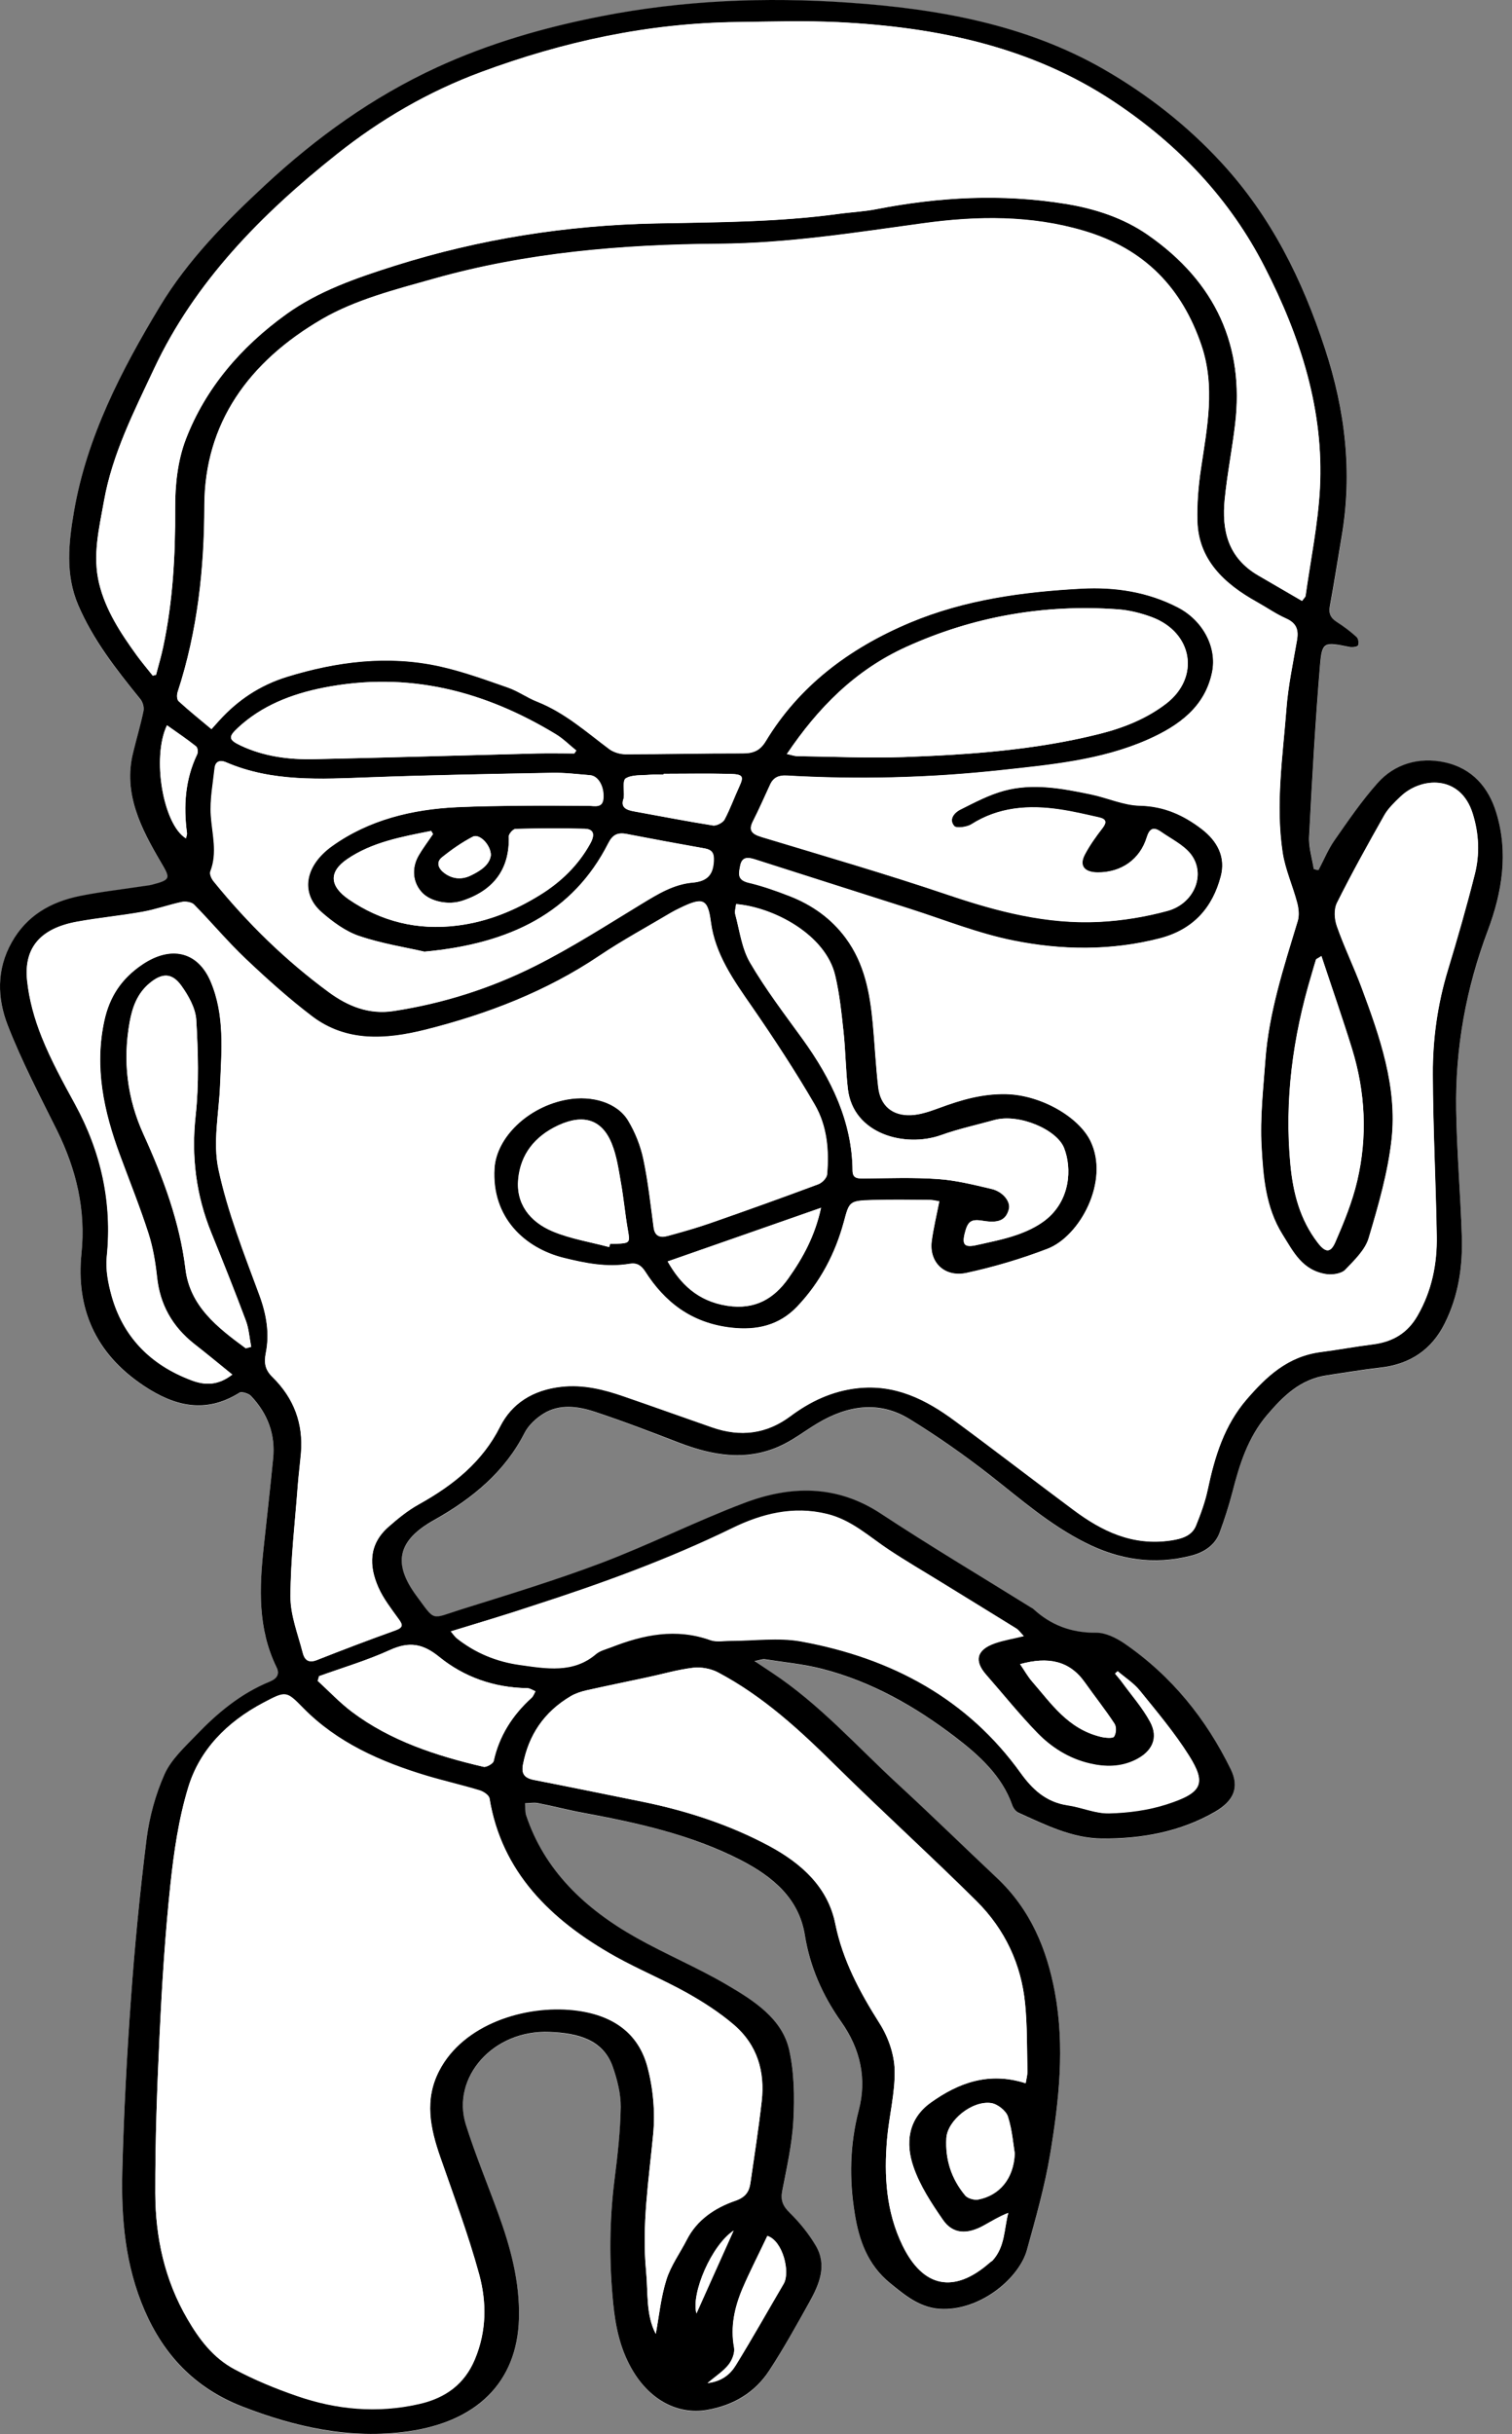
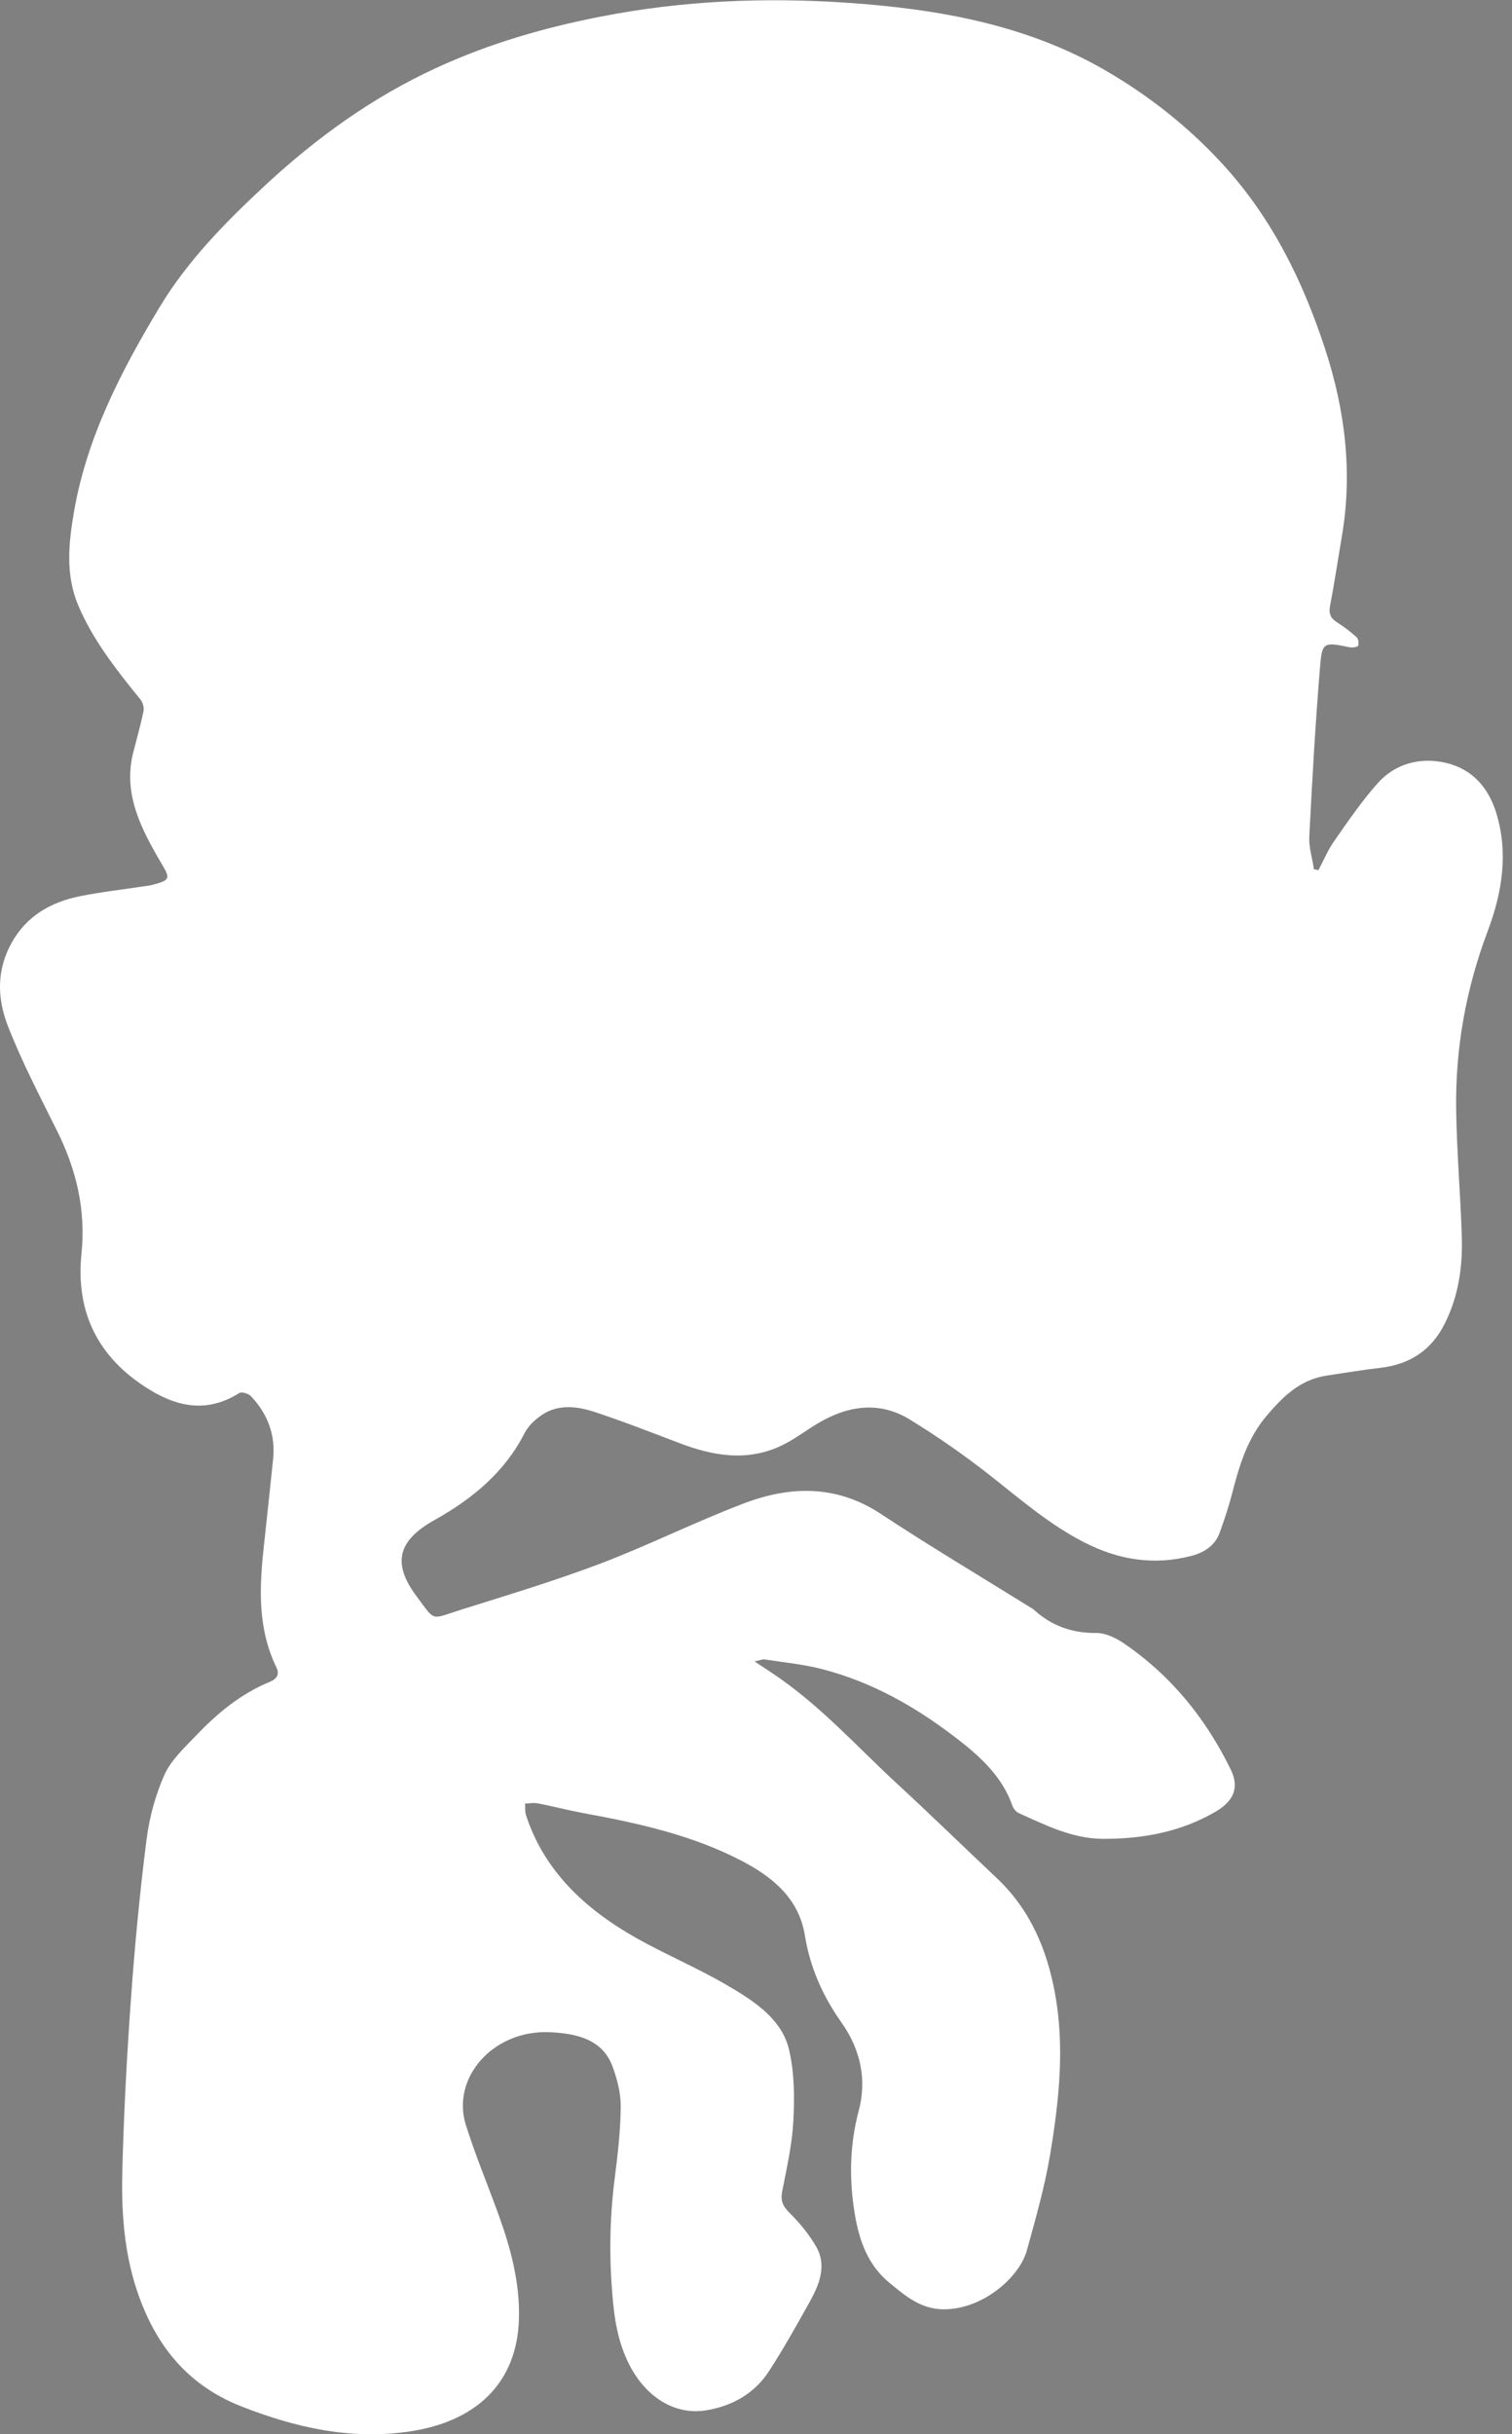
<svg xmlns="http://www.w3.org/2000/svg" width="64" height="103" viewBox="0 0 64 103" fill="none">
  <rect x="0" y="0" width="64" height="103" fill="#808080" stroke="none" />
  <path d="M55.809 36.816C55.746 36.807 55.679 36.793 55.617 36.783C55.549 36.323 55.398 35.857 55.419 35.401C55.544 32.979 55.679 30.562 55.881 28.145C55.964 27.162 56.052 27.166 57.142 27.39C57.256 27.413 57.474 27.371 57.49 27.323C57.521 27.214 57.5 27.034 57.422 26.962C57.168 26.73 56.888 26.521 56.592 26.331C56.317 26.155 56.239 25.96 56.296 25.651C56.483 24.678 56.629 23.695 56.794 22.717C57.262 20.005 56.94 17.36 56.084 14.748C55.139 11.875 53.826 9.182 51.683 6.869C50.245 5.321 48.584 4.01 46.716 2.937C43.421 1.047 39.71 0.382 35.911 0.121C32.403 -0.121 28.905 0.021 25.443 0.7C23.025 1.17 20.69 1.849 18.484 2.866C15.754 4.119 13.393 5.834 11.249 7.819C9.552 9.391 7.944 11.029 6.771 12.972C5.12 15.707 3.673 18.518 3.133 21.648C2.904 22.983 2.764 24.312 3.309 25.609C3.927 27.076 4.923 28.339 5.94 29.593C6.044 29.721 6.106 29.935 6.075 30.092C5.951 30.69 5.78 31.284 5.629 31.882C5.209 33.592 5.972 35.069 6.812 36.498C7.207 37.168 7.248 37.234 6.423 37.448C6.309 37.477 6.184 37.486 6.07 37.505C5.172 37.643 4.264 37.742 3.377 37.923C2.116 38.179 1.124 38.773 0.502 39.875C-0.158 41.048 -0.116 42.254 0.33 43.403C0.922 44.923 1.69 46.391 2.422 47.863C3.242 49.515 3.636 51.211 3.449 53.044C3.216 55.328 3.989 57.261 6.096 58.652C7.388 59.507 8.701 59.844 10.139 58.937C10.227 58.88 10.528 58.971 10.622 59.075C11.338 59.835 11.665 60.728 11.561 61.735C11.431 62.988 11.296 64.242 11.161 65.491C10.975 67.21 10.907 68.92 11.701 70.553C11.836 70.834 11.732 71.033 11.426 71.161C10.175 71.674 9.189 72.505 8.302 73.431C7.809 73.949 7.243 74.471 6.963 75.089C6.579 75.953 6.324 76.893 6.205 77.82C5.92 80.052 5.707 82.298 5.546 84.539C5.37 86.971 5.24 89.412 5.178 91.848C5.126 93.866 5.292 95.861 6.127 97.784C6.937 99.651 8.224 101.047 10.253 101.835C12.5 102.714 14.82 103.241 17.28 102.89C20.129 102.486 21.894 100.852 21.966 98.107C22.008 96.573 21.613 95.111 21.089 93.672C20.633 92.418 20.119 91.183 19.719 89.915C19.091 87.906 20.882 85.883 23.269 85.988C24.437 86.04 25.516 86.301 25.936 87.46C26.134 88.006 26.284 88.595 26.274 89.165C26.263 90.181 26.144 91.202 26.014 92.214C25.791 93.971 25.781 95.728 25.957 97.49C26.051 98.445 26.248 99.356 26.72 100.211C27.457 101.531 28.666 102.201 29.917 101.983C31.064 101.788 31.967 101.232 32.553 100.325C33.166 99.38 33.716 98.397 34.261 97.419C34.681 96.664 35.019 95.856 34.531 95.035C34.235 94.531 33.851 94.056 33.425 93.638C33.129 93.349 33.031 93.107 33.109 92.722C33.301 91.734 33.529 90.742 33.581 89.74C33.633 88.742 33.628 87.716 33.404 86.748C33.103 85.423 31.91 84.663 30.747 83.984C29.517 83.267 28.184 82.706 26.943 82.008C24.743 80.773 23.03 79.144 22.267 76.813C22.215 76.656 22.236 76.48 22.226 76.314C22.407 76.309 22.594 76.271 22.765 76.305C23.404 76.428 24.032 76.594 24.67 76.713C26.985 77.136 29.273 77.639 31.355 78.717C32.735 79.429 33.82 80.351 34.069 81.894C34.282 83.219 34.811 84.44 35.61 85.565C36.425 86.719 36.7 87.987 36.347 89.317C35.963 90.765 35.937 92.219 36.181 93.677C36.363 94.773 36.715 95.832 37.67 96.611C38.324 97.148 38.983 97.708 39.938 97.713C41.584 97.723 43.151 96.369 43.467 95.215C43.836 93.876 44.22 92.537 44.448 91.174C44.827 88.904 45.076 86.61 44.651 84.316C44.313 82.507 43.628 80.826 42.191 79.467C40.789 78.147 39.414 76.803 37.997 75.497C36.254 73.892 34.691 72.121 32.667 70.781C32.455 70.639 32.237 70.496 31.936 70.297C32.159 70.254 32.268 70.202 32.372 70.216C33.181 70.34 34.012 70.421 34.8 70.625C36.918 71.171 38.755 72.225 40.426 73.503C41.459 74.291 42.414 75.155 42.845 76.385C42.886 76.509 42.995 76.656 43.114 76.713C44.241 77.221 45.377 77.791 46.649 77.805C48.33 77.82 49.96 77.52 51.423 76.675C52.212 76.219 52.477 75.654 52.093 74.87C51.06 72.757 49.607 70.924 47.567 69.532C47.235 69.305 46.789 69.091 46.4 69.096C45.336 69.105 44.474 68.768 43.742 68.094C43.706 68.06 43.654 68.041 43.613 68.013C41.495 66.697 39.352 65.42 37.276 64.052C35.418 62.832 33.472 62.86 31.505 63.606C29.445 64.385 27.483 65.372 25.423 66.156C23.492 66.887 21.494 67.49 19.512 68.112C18.214 68.521 18.448 68.64 17.633 67.543C16.6 66.161 16.818 65.197 18.391 64.318C20.025 63.406 21.375 62.267 22.2 60.647C22.361 60.329 22.677 60.03 22.999 59.83C23.684 59.403 24.468 59.512 25.184 59.749C26.393 60.148 27.582 60.614 28.77 61.065C30.151 61.592 31.552 61.839 32.958 61.222C33.539 60.97 34.043 60.571 34.588 60.243C35.854 59.483 37.188 59.26 38.501 60.058C39.694 60.789 40.846 61.592 41.936 62.452C43.213 63.454 44.427 64.517 45.917 65.273C47.354 66.004 48.839 66.246 50.432 65.833C50.992 65.686 51.428 65.387 51.62 64.869C51.828 64.304 52.015 63.729 52.165 63.15C52.461 61.991 52.809 60.851 53.618 59.901C54.288 59.118 55.009 58.372 56.177 58.201C56.924 58.092 57.666 57.964 58.414 57.878C59.711 57.731 60.599 57.099 61.138 56.036C61.74 54.853 61.917 53.59 61.875 52.303C61.818 50.527 61.663 48.751 61.637 46.975C61.595 44.372 62.047 41.846 62.981 39.371C63.583 37.771 63.853 36.09 63.334 34.399C63.012 33.35 62.332 32.523 61.149 32.267C60.064 32.029 59.026 32.338 58.31 33.145C57.63 33.91 57.059 34.751 56.478 35.582C56.208 35.962 56.026 36.403 55.809 36.816Z" fill="white" />
-   <path d="M55.809 36.815C56.032 36.397 56.208 35.96 56.478 35.571C57.059 34.74 57.63 33.899 58.31 33.135C59.026 32.327 60.064 32.019 61.149 32.256C62.332 32.513 63.012 33.334 63.334 34.389C63.853 36.079 63.583 37.755 62.981 39.361C62.047 41.835 61.595 44.361 61.637 46.964C61.663 48.74 61.818 50.516 61.875 52.292C61.917 53.579 61.74 54.838 61.138 56.025C60.599 57.089 59.711 57.725 58.414 57.868C57.666 57.953 56.919 58.081 56.177 58.191C55.009 58.361 54.288 59.107 53.618 59.891C52.809 60.845 52.461 61.985 52.165 63.139C52.015 63.718 51.828 64.293 51.62 64.858C51.428 65.371 50.992 65.675 50.432 65.822C48.839 66.235 47.354 65.993 45.917 65.262C44.427 64.507 43.213 63.443 41.936 62.441C40.846 61.586 39.694 60.779 38.501 60.047C37.193 59.245 35.854 59.473 34.588 60.233C34.043 60.56 33.539 60.959 32.958 61.211C31.552 61.828 30.151 61.581 28.77 61.054C27.582 60.598 26.393 60.138 25.184 59.739C24.468 59.501 23.684 59.392 22.999 59.819C22.677 60.019 22.361 60.318 22.2 60.636C21.375 62.256 20.025 63.391 18.391 64.307C16.823 65.181 16.605 66.145 17.633 67.532C18.448 68.629 18.214 68.51 19.512 68.102C21.494 67.48 23.487 66.876 25.423 66.145C27.483 65.366 29.445 64.374 31.505 63.595C33.472 62.849 35.418 62.821 37.276 64.041C39.352 65.409 41.5 66.687 43.613 68.002C43.654 68.031 43.706 68.049 43.742 68.083C44.474 68.757 45.336 69.094 46.4 69.085C46.789 69.08 47.235 69.299 47.567 69.522C49.607 70.918 51.06 72.751 52.093 74.86C52.477 75.643 52.212 76.208 51.423 76.664C49.96 77.51 48.325 77.809 46.649 77.794C45.377 77.785 44.241 77.21 43.114 76.702C42.995 76.65 42.886 76.503 42.845 76.375C42.414 75.149 41.459 74.28 40.426 73.492C38.75 72.214 36.918 71.16 34.8 70.614C34.012 70.41 33.181 70.334 32.372 70.206C32.273 70.191 32.159 70.244 31.936 70.286C32.237 70.486 32.455 70.628 32.667 70.771C34.691 72.11 36.254 73.881 37.997 75.487C39.414 76.793 40.789 78.136 42.191 79.457C43.628 80.81 44.313 82.491 44.651 84.305C45.076 86.599 44.827 88.893 44.448 91.163C44.22 92.526 43.836 93.865 43.467 95.204C43.151 96.358 41.584 97.712 39.938 97.702C38.983 97.698 38.33 97.137 37.67 96.601C36.715 95.822 36.357 94.763 36.181 93.666C35.942 92.213 35.968 90.759 36.347 89.306C36.7 87.976 36.425 86.708 35.61 85.554C34.811 84.429 34.282 83.208 34.069 81.883C33.82 80.34 32.735 79.419 31.355 78.706C29.273 77.633 26.985 77.13 24.67 76.702C24.032 76.584 23.404 76.417 22.765 76.294C22.594 76.261 22.407 76.299 22.226 76.303C22.241 76.469 22.221 76.645 22.267 76.802C23.035 79.129 24.743 80.763 26.943 81.997C28.184 82.695 29.523 83.256 30.747 83.973C31.91 84.652 33.103 85.412 33.404 86.737C33.622 87.706 33.633 88.736 33.581 89.729C33.529 90.726 33.301 91.719 33.109 92.711C33.036 93.096 33.129 93.338 33.425 93.628C33.851 94.046 34.235 94.521 34.531 95.024C35.019 95.85 34.681 96.653 34.261 97.408C33.716 98.386 33.171 99.369 32.553 100.314C31.962 101.221 31.059 101.777 29.917 101.972C28.661 102.185 27.457 101.521 26.72 100.2C26.243 99.346 26.051 98.429 25.957 97.479C25.781 95.717 25.791 93.965 26.014 92.203C26.144 91.192 26.258 90.171 26.274 89.154C26.279 88.584 26.128 87.995 25.936 87.449C25.521 86.286 24.442 86.025 23.269 85.977C20.882 85.873 19.091 87.896 19.719 89.904C20.119 91.172 20.633 92.407 21.089 93.661C21.613 95.1 22.008 96.563 21.966 98.097C21.894 100.846 20.129 102.475 17.28 102.879C14.82 103.226 12.495 102.698 10.253 101.825C8.229 101.036 6.937 99.635 6.127 97.774C5.292 95.85 5.126 93.856 5.178 91.837C5.24 89.401 5.37 86.96 5.546 84.529C5.707 82.282 5.925 80.041 6.205 77.809C6.324 76.883 6.579 75.942 6.963 75.078C7.238 74.461 7.804 73.938 8.302 73.421C9.189 72.495 10.175 71.663 11.426 71.151C11.737 71.022 11.841 70.823 11.701 70.543C10.907 68.909 10.975 67.199 11.161 65.48C11.296 64.227 11.436 62.973 11.561 61.724C11.665 60.717 11.343 59.824 10.622 59.064C10.523 58.96 10.227 58.87 10.139 58.927C8.696 59.834 7.383 59.496 6.096 58.642C3.994 57.25 3.216 55.317 3.449 53.033C3.636 51.2 3.237 49.505 2.422 47.852C1.69 46.38 0.922 44.912 0.33 43.393C-0.116 42.243 -0.158 41.032 0.502 39.864C1.124 38.762 2.116 38.169 3.377 37.912C4.264 37.732 5.172 37.632 6.07 37.494C6.19 37.475 6.309 37.466 6.423 37.437C7.248 37.224 7.207 37.162 6.812 36.487C5.972 35.058 5.209 33.581 5.629 31.872C5.774 31.273 5.951 30.684 6.075 30.081C6.106 29.924 6.044 29.711 5.94 29.582C4.923 28.329 3.932 27.066 3.309 25.598C2.759 24.302 2.904 22.967 3.133 21.637C3.673 18.508 5.12 15.696 6.771 12.961C7.944 11.018 9.552 9.38 11.249 7.808C13.393 5.823 15.754 4.113 18.484 2.855C20.69 1.839 23.03 1.16 25.443 0.689C28.9 0.01 32.398 -0.132 35.906 0.11C39.705 0.371 43.415 1.036 46.711 2.926C48.579 3.999 50.245 5.31 51.678 6.858C53.821 9.171 55.134 11.864 56.078 14.737C56.94 17.354 57.256 19.999 56.789 22.706C56.623 23.684 56.473 24.667 56.291 25.641C56.234 25.949 56.312 26.144 56.587 26.32C56.883 26.51 57.163 26.719 57.417 26.951C57.5 27.027 57.521 27.203 57.485 27.312C57.469 27.365 57.246 27.403 57.137 27.379C56.047 27.156 55.959 27.151 55.876 28.134C55.674 30.551 55.539 32.968 55.414 35.391C55.388 35.846 55.539 36.312 55.611 36.773C55.679 36.796 55.741 36.806 55.809 36.815ZM9.833 58.162C9.251 57.687 8.743 57.269 8.224 56.861C7.279 56.115 6.771 55.175 6.651 54.04C6.584 53.418 6.48 52.786 6.288 52.188C5.93 51.077 5.489 49.984 5.084 48.883C4.394 47.026 3.989 45.154 4.42 43.179C4.638 42.182 5.136 41.407 6.029 40.804C7.233 39.992 8.374 40.244 8.919 41.522C9.521 42.937 9.381 44.428 9.319 45.91C9.267 47.102 9.002 48.336 9.251 49.476C9.641 51.285 10.336 53.043 10.985 54.8C11.286 55.617 11.416 56.424 11.255 57.245C11.166 57.673 11.229 57.958 11.54 58.262C12.454 59.164 12.843 60.242 12.744 61.467C12.708 61.923 12.646 62.374 12.609 62.83C12.49 64.397 12.303 65.969 12.298 67.537C12.293 68.335 12.614 69.132 12.817 69.925C12.879 70.172 13.019 70.391 13.408 70.239C14.514 69.802 15.619 69.384 16.74 68.98C17.088 68.857 17.052 68.743 16.875 68.501C16.564 68.069 16.227 67.636 16.019 67.166C15.614 66.25 15.598 65.338 16.455 64.592C16.849 64.246 17.27 63.904 17.732 63.647C19.2 62.83 20.425 61.838 21.167 60.366C21.665 59.373 22.558 58.798 23.777 58.67C24.696 58.571 25.552 58.779 26.393 59.074C27.644 59.506 28.895 59.957 30.145 60.389C31.349 60.812 32.45 60.674 33.472 59.91C34.292 59.297 35.226 58.851 36.295 58.732C37.904 58.551 39.207 59.216 40.395 60.095C42.092 61.344 43.758 62.631 45.45 63.889C46.643 64.777 47.936 65.414 49.56 65.176C50.027 65.11 50.453 64.982 50.629 64.545C50.831 64.046 51.018 63.533 51.127 63.011C51.418 61.638 51.818 60.309 52.783 59.193C53.603 58.248 54.501 57.383 55.917 57.203C56.649 57.108 57.376 56.97 58.108 56.88C58.974 56.771 59.587 56.391 60.002 55.669C60.614 54.605 60.837 53.47 60.817 52.292C60.78 50.013 60.656 47.728 60.651 45.449C60.645 43.967 60.848 42.5 61.284 41.061C61.694 39.712 62.083 38.359 62.425 37C62.643 36.15 62.607 35.281 62.342 34.431C61.823 32.755 60.147 32.869 59.275 33.709C59.026 33.947 58.767 34.194 58.601 34.483C57.905 35.709 57.22 36.939 56.597 38.192C56.457 38.468 56.488 38.881 56.592 39.185C56.904 40.068 57.319 40.918 57.641 41.792C58.414 43.867 59.151 45.981 58.907 48.199C58.751 49.609 58.346 51.01 57.936 52.383C57.786 52.881 57.329 53.318 56.94 53.727C56.789 53.883 56.416 53.945 56.167 53.912C55.123 53.764 54.745 52.957 54.293 52.24C53.566 51.081 53.473 49.77 53.401 48.493C53.333 47.291 53.473 46.076 53.561 44.87C53.707 42.846 54.34 40.914 54.931 38.971C55.004 38.734 54.973 38.449 54.911 38.202C54.724 37.485 54.402 36.787 54.293 36.065C53.987 34.037 54.298 32.009 54.454 29.991C54.527 29.022 54.734 28.058 54.9 27.094C54.973 26.676 54.906 26.377 54.444 26.168C54.013 25.978 53.624 25.703 53.214 25.474C51.792 24.686 50.728 23.66 50.686 22.041C50.666 21.305 50.728 20.559 50.837 19.828C51.096 18.08 51.454 16.361 50.852 14.595C50.043 12.22 48.486 10.529 45.875 9.76C43.649 9.1 41.36 9.128 39.082 9.442C36.207 9.836 33.347 10.292 30.425 10.311C26.336 10.339 22.278 10.681 18.349 11.793C16.73 12.248 15.033 12.681 13.626 13.502C10.533 15.302 8.66 17.9 8.655 21.395C8.649 24.069 8.364 26.704 7.523 29.274C7.482 29.392 7.482 29.592 7.565 29.663C8.006 30.067 8.478 30.442 8.956 30.846C9.117 30.665 9.205 30.57 9.288 30.475C10.061 29.62 11.006 28.984 12.163 28.628C14.27 27.982 16.419 27.707 18.608 28.186C19.6 28.405 20.555 28.756 21.51 29.089C21.94 29.236 22.314 29.511 22.74 29.682C23.923 30.152 24.826 30.969 25.802 31.696C25.978 31.829 26.253 31.91 26.486 31.91C28.137 31.91 29.787 31.867 31.438 31.872C31.91 31.872 32.18 31.743 32.418 31.354C33.814 29.041 35.911 27.431 38.522 26.339C40.831 25.37 43.291 25.033 45.787 24.9C47.204 24.824 48.59 25.038 49.866 25.698C50.915 26.244 51.527 27.379 51.309 28.438C51.008 29.896 49.918 30.703 48.569 31.297C46.597 32.166 44.443 32.356 42.315 32.589C39.321 32.911 36.311 32.987 33.301 32.812C32.958 32.793 32.74 32.897 32.605 33.182C32.361 33.705 32.133 34.232 31.873 34.745C31.671 35.144 31.842 35.291 32.252 35.414C34.878 36.212 37.515 36.977 40.11 37.85C42.196 38.558 44.303 39.109 46.54 39C47.505 38.952 48.486 38.791 49.415 38.539C50.556 38.23 51.06 36.981 50.406 36.136C50.1 35.747 49.581 35.495 49.145 35.191C48.818 34.963 48.657 35.058 48.543 35.424C48.252 36.364 47.463 36.91 46.477 36.91C45.901 36.91 45.673 36.63 45.922 36.155C46.13 35.761 46.394 35.391 46.675 35.03C46.861 34.787 46.825 34.654 46.529 34.583C45.979 34.46 45.429 34.327 44.869 34.246C43.54 34.047 42.269 34.142 41.111 34.878C40.93 34.992 40.488 35.049 40.4 34.954C40.156 34.683 40.374 34.393 40.654 34.251C41.251 33.952 41.853 33.629 42.502 33.453C43.727 33.12 44.962 33.358 46.171 33.605C46.867 33.747 47.552 34.066 48.247 34.084C49.29 34.108 50.11 34.493 50.858 35.063C51.527 35.576 51.895 36.255 51.678 37.076C51.335 38.373 50.541 39.327 49.083 39.703C47.033 40.23 44.941 40.206 42.902 39.793C41.402 39.494 39.969 38.914 38.511 38.449C36.337 37.76 34.167 37.062 31.993 36.369C31.702 36.279 31.417 36.207 31.334 36.625C31.271 36.953 31.194 37.228 31.697 37.347C32.278 37.485 32.839 37.684 33.394 37.898C34.38 38.278 35.195 38.862 35.802 39.684C36.612 40.781 36.83 42.034 36.949 43.312C37.032 44.205 37.074 45.102 37.177 45.995C37.271 46.769 37.774 47.211 38.573 47.178C38.989 47.159 39.409 47.002 39.803 46.859C40.701 46.527 41.604 46.266 42.596 46.289C44.069 46.328 45.668 47.249 46.161 48.27C46.981 49.956 45.725 52.306 44.334 52.838C43.234 53.261 42.082 53.603 40.919 53.855C39.98 54.059 39.326 53.408 39.44 52.516C39.513 51.96 39.648 51.414 39.762 50.825C39.611 50.806 39.482 50.768 39.352 50.768C38.542 50.763 37.738 50.749 36.928 50.773C35.942 50.801 35.953 50.834 35.719 51.703C35.356 53.033 34.728 54.249 33.737 55.289C32.989 56.068 32.05 56.3 30.945 56.172C29.258 55.977 28.132 55.085 27.312 53.798C27.146 53.541 26.959 53.418 26.653 53.47C25.692 53.632 24.774 53.446 23.855 53.218C22.221 52.81 20.804 51.523 20.933 49.429C21.017 48.118 22.366 46.812 24.016 46.517C25.075 46.328 26.139 46.65 26.59 47.406C26.891 47.904 27.114 48.469 27.234 49.03C27.436 49.984 27.54 50.958 27.67 51.927C27.716 52.292 27.945 52.378 28.277 52.288C28.869 52.121 29.46 51.96 30.036 51.76C31.578 51.224 33.109 50.673 34.64 50.103C34.806 50.041 34.998 49.837 35.013 49.685C35.102 48.669 35.013 47.638 34.489 46.736C33.669 45.325 32.766 43.948 31.832 42.595C31.053 41.474 30.275 40.377 30.093 39.014C29.964 38.017 29.756 37.941 28.775 38.42C28.656 38.477 28.531 38.539 28.417 38.606C27.395 39.214 26.341 39.783 25.36 40.444C23.139 41.935 20.659 42.899 18.017 43.564C16.325 43.986 14.659 44.096 13.211 42.998C12.225 42.248 11.301 41.417 10.409 40.572C9.636 39.84 8.956 39.023 8.214 38.268C8.115 38.169 7.861 38.126 7.7 38.159C7.139 38.278 6.594 38.477 6.029 38.577C5.105 38.743 4.16 38.829 3.237 39C1.732 39.28 1.01 40.083 1.15 41.469C1.233 42.286 1.462 43.108 1.773 43.882C2.162 44.851 2.671 45.786 3.179 46.712C4.295 48.749 4.757 50.882 4.524 53.161C4.467 53.712 4.581 54.296 4.731 54.838C5.209 56.528 6.34 57.735 8.11 58.4C8.665 58.623 9.231 58.632 9.833 58.162ZM27.758 98.752C27.898 98.006 27.971 97.209 28.209 96.449C28.396 95.855 28.791 95.314 29.081 94.744C29.502 93.927 30.244 93.414 31.126 93.11C31.567 92.958 31.713 92.716 31.765 92.36C31.931 91.206 32.112 90.056 32.242 88.898C32.382 87.663 32.071 86.528 31.053 85.659C30.457 85.151 29.772 84.709 29.071 84.315C28.09 83.769 27.037 83.332 26.056 82.786C23.274 81.233 21.224 79.177 20.721 76.09C20.7 75.957 20.477 75.805 20.311 75.752C19.579 75.529 18.826 75.358 18.09 75.14C16.107 74.546 14.27 73.725 12.843 72.276C12.116 71.535 12.111 71.535 11.146 72.043C9.589 72.865 8.447 74.047 7.97 75.615C7.56 76.954 7.362 78.36 7.212 79.746C6.989 81.826 6.859 83.921 6.76 86.01C6.651 88.271 6.568 90.536 6.574 92.801C6.579 94.653 6.963 96.458 7.938 98.12C8.431 98.966 9.023 99.754 9.926 100.238C10.762 100.685 11.659 101.055 12.568 101.369C14.244 101.948 15.967 102.11 17.732 101.711C18.878 101.449 19.672 100.851 20.103 99.816C20.596 98.629 20.601 97.413 20.285 96.235C19.828 94.563 19.211 92.925 18.64 91.277C18.214 90.052 17.955 88.841 18.593 87.606C19.615 85.635 22.21 84.823 24.281 85.046C25.936 85.227 27.021 86.01 27.405 87.445C27.649 88.361 27.737 89.354 27.649 90.294C27.462 92.222 27.161 94.141 27.348 96.083C27.436 97.009 27.332 97.954 27.758 98.752ZM55.113 25.427C55.212 25.294 55.258 25.256 55.264 25.218C55.476 23.703 55.788 22.198 55.871 20.678C56.047 17.363 55.056 14.272 53.53 11.294C52.072 8.449 49.918 6.146 47.157 4.308C43.675 1.991 39.679 1.145 35.475 0.941C34.053 0.87 32.621 0.917 31.199 0.936C27.436 0.984 23.845 1.767 20.373 3.05C18.126 3.881 16.091 5.073 14.27 6.521C11.052 9.076 8.245 11.935 6.527 15.587C5.671 17.411 4.757 19.206 4.404 21.181C4.197 22.345 3.906 23.499 4.197 24.691C4.472 25.821 5.11 26.785 5.79 27.73C6.003 28.025 6.241 28.3 6.465 28.585C6.511 28.576 6.558 28.561 6.605 28.552C6.709 28.163 6.823 27.773 6.906 27.379C7.321 25.441 7.425 23.485 7.414 21.509C7.409 20.531 7.513 19.495 7.866 18.584C8.686 16.447 10.175 14.69 12.116 13.293C13.476 12.31 15.1 11.75 16.725 11.237C20.295 10.111 23.985 9.527 27.748 9.451C30.327 9.399 32.901 9.399 35.46 9.052C36.005 8.976 36.56 8.953 37.094 8.848C39.741 8.331 42.393 8.188 45.081 8.62C46.363 8.824 47.562 9.228 48.579 9.931C51.475 11.94 52.674 14.656 52.279 17.952C52.155 19.016 51.942 20.07 51.838 21.134C51.714 22.416 51.958 23.594 53.271 24.354C53.883 24.715 54.501 25.066 55.113 25.427ZM43.415 88.147C43.441 87.972 43.488 87.805 43.488 87.644C43.467 86.685 43.483 85.721 43.389 84.771C43.223 83.128 42.549 81.646 41.329 80.435C39.373 78.493 37.318 76.631 35.356 74.693C33.856 73.212 32.315 71.782 30.389 70.761C30.093 70.605 29.678 70.528 29.336 70.567C28.677 70.647 28.033 70.837 27.379 70.975C26.528 71.155 25.672 71.331 24.826 71.521C24.598 71.573 24.364 71.649 24.167 71.763C23.015 72.442 22.376 73.421 22.138 74.651C22.06 75.05 22.189 75.235 22.615 75.316C24.146 75.615 25.672 75.928 27.198 76.237C29.087 76.621 30.898 77.215 32.569 78.113C33.96 78.863 35.05 79.875 35.356 81.399C35.662 82.928 36.383 84.282 37.229 85.611C37.598 86.191 37.847 86.913 37.868 87.578C37.894 88.556 37.629 89.539 37.546 90.522C37.416 92.056 37.504 93.576 38.2 95.01C39.072 96.81 40.39 97.061 41.9 95.732C41.936 95.698 41.988 95.675 42.019 95.641C42.549 95.057 42.497 94.321 42.678 93.632C42.294 93.784 41.988 93.974 41.666 94.15C40.935 94.563 40.328 94.53 39.912 93.927C39.419 93.215 38.931 92.469 38.662 91.676C38.324 90.693 38.423 89.662 39.399 88.964C40.561 88.138 41.848 87.644 43.415 88.147ZM19.081 69.028C19.2 69.17 19.252 69.251 19.325 69.308C20.098 69.925 20.996 70.301 22.003 70.438C23.118 70.595 24.255 70.799 25.22 69.978C25.386 69.835 25.646 69.773 25.864 69.688C27.224 69.151 28.599 68.862 30.062 69.389C30.311 69.479 30.633 69.417 30.919 69.417C31.91 69.417 32.932 69.27 33.887 69.441C37.79 70.149 40.976 71.92 43.197 75.012C43.68 75.681 44.251 76.242 45.19 76.379C45.777 76.465 46.358 76.736 46.939 76.716C47.754 76.693 48.6 76.579 49.368 76.337C50.894 75.852 51.065 75.458 50.323 74.275C49.716 73.311 48.968 72.423 48.242 71.526C47.988 71.212 47.624 70.98 47.308 70.709C47.271 70.742 47.23 70.775 47.194 70.809C47.287 70.927 47.391 71.037 47.479 71.16C47.889 71.721 48.356 72.252 48.678 72.851C49.046 73.535 48.771 74.119 48.039 74.47C47.427 74.765 46.778 74.765 46.13 74.613C45.232 74.404 44.495 73.924 43.898 73.311C43.135 72.523 42.455 71.673 41.734 70.851C41.22 70.263 41.329 69.802 42.092 69.526C42.466 69.394 42.865 69.332 43.327 69.218C43.192 69.08 43.125 68.971 43.021 68.904C41.973 68.254 40.914 67.608 39.861 66.957C39.108 66.492 38.34 66.045 37.603 65.556C36.773 65.005 36.036 64.307 35.008 64.056C33.576 63.704 32.237 64.046 30.986 64.659C28.277 65.979 25.438 67.01 22.553 67.94C21.432 68.316 20.295 68.657 19.081 69.028ZM17.965 40.268C17.192 40.092 16.169 39.931 15.214 39.608C14.623 39.408 14.083 39.005 13.621 38.601C12.713 37.808 12.889 36.635 14.073 35.794C15.614 34.697 17.43 34.246 19.356 34.156C20.295 34.113 21.235 34.103 22.174 34.094C23.082 34.084 23.99 34.094 24.898 34.099C25.179 34.099 25.511 34.213 25.547 33.781C25.584 33.287 25.334 32.831 24.982 32.802C24.452 32.76 23.923 32.693 23.393 32.703C20.814 32.75 18.235 32.797 15.661 32.892C13.59 32.968 11.53 33.097 9.578 32.256C9.314 32.142 9.127 32.237 9.096 32.494C9.023 33.158 8.888 33.833 8.935 34.498C8.987 35.295 9.226 36.079 8.914 36.877C8.867 36.991 8.961 37.186 9.054 37.3C10.471 39.052 12.085 40.638 13.948 42.001C14.727 42.571 15.614 42.946 16.673 42.78C18.78 42.457 20.778 41.816 22.636 40.885C24.213 40.097 25.692 39.138 27.192 38.23C27.857 37.827 28.516 37.418 29.325 37.347C29.974 37.29 30.192 36.981 30.218 36.431C30.233 36.122 30.171 35.96 29.823 35.899C28.729 35.709 27.634 35.505 26.538 35.291C26.139 35.215 25.936 35.329 25.755 35.69C24.255 38.601 21.619 39.931 17.965 40.268ZM33.306 31.905C33.508 31.948 33.622 31.99 33.731 31.995C35.242 32.014 36.752 32.085 38.262 32.033C41.044 31.933 43.82 31.738 46.519 31.059C47.557 30.798 48.522 30.413 49.358 29.777C50.806 28.666 50.499 26.766 48.751 26.111C48.294 25.94 47.796 25.817 47.313 25.783C44.178 25.56 41.189 26.092 38.376 27.365C36.191 28.352 34.624 29.953 33.306 31.905ZM31.157 38.254C31.142 38.406 31.085 38.563 31.126 38.705C31.313 39.389 31.396 40.13 31.749 40.733C32.403 41.854 33.202 42.899 33.97 43.962C35.195 45.658 36.067 47.462 36.087 49.538C36.093 49.861 36.29 49.865 36.565 49.865C37.608 49.856 38.657 49.813 39.7 49.889C40.462 49.941 41.22 50.132 41.968 50.307C42.461 50.426 42.782 50.849 42.704 51.157C42.585 51.623 42.279 51.765 41.615 51.656C41.101 51.57 40.961 51.67 40.831 52.202C40.717 52.677 40.836 52.796 41.345 52.682C41.91 52.553 42.486 52.44 43.031 52.254C43.457 52.107 43.883 51.908 44.23 51.642C45.315 50.806 45.377 49.429 45.04 48.574C44.728 47.79 43.125 47.106 42.087 47.391C41.334 47.6 40.566 47.767 39.84 48.028C38.309 48.574 36.119 47.99 35.89 46.085C35.792 45.273 35.792 44.452 35.703 43.64C35.62 42.846 35.537 42.044 35.351 41.27C34.946 39.555 32.766 38.392 31.157 38.254ZM24.312 31.881C24.338 31.838 24.364 31.8 24.395 31.758C24.105 31.525 23.845 31.254 23.523 31.064C20.524 29.245 17.29 28.386 13.689 29.098C12.324 29.369 11.073 29.863 10.071 30.793C9.651 31.183 9.672 31.302 10.191 31.549C11.166 32.009 12.22 32.147 13.294 32.123C16.439 32.057 19.584 31.962 22.729 31.881C23.259 31.867 23.783 31.881 24.312 31.881ZM10.404 57.051C10.481 57.032 10.554 57.008 10.632 56.989C10.559 56.619 10.539 56.234 10.409 55.887C9.942 54.638 9.443 53.399 8.945 52.164C8.291 50.559 8.094 48.92 8.281 47.201C8.426 45.862 8.385 44.499 8.307 43.155C8.276 42.657 7.98 42.129 7.669 41.697C7.274 41.156 6.859 41.165 6.33 41.602C5.805 42.039 5.603 42.623 5.489 43.236C5.193 44.874 5.375 46.465 6.075 47.999C6.911 49.832 7.606 51.713 7.85 53.698C8.042 55.265 9.2 56.167 10.404 57.051ZM55.933 40.453C55.782 40.553 55.715 40.572 55.705 40.605C55.637 40.814 55.58 41.028 55.518 41.236C54.724 43.882 54.361 46.565 54.625 49.305C54.739 50.473 55.025 51.604 55.782 52.587C56.104 53.005 56.322 53.028 56.525 52.558C56.888 51.718 57.241 50.858 57.448 49.975C57.89 48.104 57.796 46.218 57.23 44.376C56.831 43.084 56.379 41.802 55.933 40.453ZM13.507 70.923C13.486 70.989 13.471 71.056 13.45 71.122C13.927 71.559 14.374 72.039 14.898 72.433C16.527 73.658 18.463 74.29 20.472 74.76C20.591 74.788 20.871 74.622 20.897 74.518C21.131 73.463 21.681 72.585 22.506 71.835C22.584 71.763 22.615 71.654 22.667 71.564C22.553 71.516 22.439 71.436 22.319 71.431C20.902 71.412 19.636 70.951 18.603 70.115C17.903 69.546 17.332 69.441 16.496 69.821C15.536 70.258 14.509 70.562 13.507 70.923ZM18.328 35.291C18.302 35.248 18.276 35.205 18.25 35.158C17.005 35.405 15.744 35.633 14.69 36.355C13.917 36.886 13.938 37.485 14.763 38.055C16.123 38.986 17.669 39.38 19.371 39.161C20.643 39 21.779 38.53 22.833 37.884C23.741 37.323 24.478 36.602 24.982 35.699C25.2 35.31 25.132 35.082 24.753 35.068C23.777 35.039 22.797 35.049 21.821 35.072C21.717 35.077 21.53 35.286 21.535 35.395C21.577 36.749 20.918 37.675 19.558 38.116C18.987 38.302 18.245 38.154 17.882 37.784C17.477 37.366 17.404 36.749 17.721 36.198C17.903 35.884 18.126 35.59 18.328 35.291ZM25.786 52.767C25.802 52.72 25.812 52.677 25.827 52.63C25.916 52.63 25.999 52.634 26.087 52.63C26.668 52.606 26.673 52.582 26.58 52.05C26.461 51.385 26.404 50.706 26.284 50.041C26.186 49.486 26.108 48.911 25.895 48.389C25.485 47.372 24.701 47.125 23.643 47.614C22.625 48.085 22.044 48.859 21.94 49.88C21.837 50.92 22.413 51.699 23.409 52.112C24.156 52.42 24.992 52.553 25.786 52.767ZM28.261 53.375C28.791 54.311 29.528 55.056 30.784 55.251C31.956 55.431 32.761 54.956 33.373 54.087C33.991 53.214 34.494 52.302 34.754 51.105C32.527 51.884 30.431 52.62 28.261 53.375ZM42.953 91.12C42.891 90.759 42.85 90.137 42.663 89.558C42.585 89.316 42.222 89.026 41.952 88.988C41.148 88.874 40.099 89.729 40.058 90.474C40.006 91.367 40.265 92.189 40.857 92.901C40.956 93.02 41.236 93.101 41.402 93.072C42.294 92.901 42.912 92.198 42.953 91.12ZM28.09 32.741C28.09 32.755 28.09 32.764 28.09 32.779C27.903 32.779 27.711 32.764 27.524 32.783C27.172 32.812 26.756 32.774 26.492 32.935C26.341 33.026 26.43 33.453 26.409 33.728C26.409 33.743 26.409 33.762 26.404 33.776C26.253 34.16 26.497 34.275 26.85 34.336C27.96 34.536 29.066 34.754 30.182 34.93C30.327 34.954 30.597 34.811 30.669 34.683C30.908 34.232 31.079 33.752 31.292 33.291C31.495 32.855 31.458 32.764 30.919 32.75C29.974 32.722 29.029 32.741 28.09 32.741ZM43.177 70.415C43.364 70.685 43.504 70.937 43.691 71.151C44.505 72.086 45.206 73.155 46.597 73.492C46.778 73.535 47.105 73.563 47.157 73.487C47.251 73.345 47.266 73.074 47.178 72.936C46.784 72.333 46.332 71.768 45.917 71.179C45.263 70.263 44.36 70.087 43.177 70.415ZM32.481 94.606C32.123 95.366 31.749 96.088 31.432 96.829C31.095 97.626 30.913 98.448 31.074 99.322C31.116 99.55 30.996 99.854 30.841 100.053C30.623 100.329 30.301 100.533 29.953 100.832C30.571 100.761 30.919 100.452 31.152 100.072C31.848 98.937 32.501 97.778 33.176 96.629C33.456 96.145 33.14 94.815 32.481 94.606ZM7.067 30.689C6.413 32.061 6.911 34.897 7.871 35.476C7.887 35.391 7.923 35.319 7.913 35.248C7.762 34.108 7.829 32.992 8.343 31.924C8.39 31.829 8.369 31.639 8.297 31.582C7.913 31.273 7.503 30.998 7.067 30.689ZM20.778 36.184C20.773 35.737 20.29 35.258 20.015 35.4C19.548 35.642 19.117 35.946 18.712 36.269C18.427 36.497 18.577 36.777 18.826 36.953C19.164 37.195 19.553 37.228 19.937 37.038C20.352 36.839 20.726 36.592 20.778 36.184ZM29.481 97.888C29.99 96.748 30.509 95.594 31.053 94.383C30.114 95 29.242 97.052 29.481 97.888Z" fill="black" />
  <path d="M9.832 58.162C9.23 58.632 8.664 58.618 8.104 58.409C6.329 57.744 5.202 56.533 4.725 54.847C4.574 54.306 4.46 53.722 4.517 53.171C4.746 50.896 4.284 48.759 3.173 46.722C2.665 45.796 2.156 44.86 1.767 43.892C1.455 43.117 1.227 42.296 1.144 41.479C1.004 40.092 1.725 39.29 3.23 39.01C4.154 38.839 5.099 38.753 6.022 38.587C6.588 38.487 7.133 38.288 7.694 38.169C7.849 38.136 8.109 38.178 8.207 38.278C8.955 39.038 9.629 39.85 10.403 40.581C11.295 41.427 12.219 42.258 13.205 43.008C14.653 44.105 16.319 44.001 18.011 43.573C20.647 42.908 23.128 41.949 25.354 40.453C26.335 39.793 27.389 39.223 28.411 38.615C28.525 38.549 28.65 38.487 28.769 38.43C29.75 37.95 29.957 38.026 30.087 39.024C30.264 40.387 31.047 41.484 31.826 42.605C32.76 43.958 33.663 45.33 34.483 46.746C35.007 47.648 35.09 48.674 35.007 49.695C34.997 49.847 34.8 50.051 34.633 50.113C33.108 50.683 31.571 51.233 30.03 51.77C29.454 51.969 28.862 52.136 28.271 52.297C27.933 52.392 27.71 52.307 27.664 51.936C27.534 50.968 27.43 49.994 27.228 49.039C27.108 48.479 26.885 47.914 26.584 47.415C26.127 46.66 25.069 46.337 24.01 46.527C22.355 46.822 21.01 48.123 20.927 49.438C20.792 51.528 22.214 52.815 23.849 53.228C24.768 53.456 25.686 53.641 26.646 53.48C26.953 53.428 27.139 53.551 27.305 53.807C28.125 55.09 29.252 55.987 30.938 56.182C32.044 56.31 32.983 56.077 33.73 55.299C34.722 54.259 35.35 53.043 35.713 51.713C35.946 50.844 35.936 50.811 36.922 50.782C37.727 50.758 38.536 50.773 39.346 50.778C39.475 50.778 39.605 50.811 39.756 50.834C39.642 51.419 39.507 51.969 39.434 52.525C39.32 53.418 39.974 54.064 40.913 53.864C42.075 53.613 43.222 53.271 44.328 52.848C45.719 52.316 46.975 49.965 46.155 48.28C45.656 47.258 44.058 46.333 42.589 46.299C41.598 46.276 40.695 46.537 39.797 46.869C39.403 47.012 38.982 47.168 38.567 47.187C37.768 47.225 37.259 46.784 37.171 46.005C37.067 45.112 37.026 44.214 36.943 43.322C36.823 42.044 36.605 40.79 35.796 39.693C35.189 38.872 34.379 38.288 33.388 37.908C32.838 37.694 32.272 37.495 31.691 37.357C31.187 37.238 31.265 36.967 31.328 36.635C31.405 36.217 31.696 36.283 31.987 36.379C34.161 37.067 36.33 37.765 38.505 38.459C39.963 38.924 41.396 39.503 42.895 39.803C44.935 40.211 47.026 40.235 49.076 39.712C50.535 39.337 51.329 38.383 51.671 37.086C51.889 36.264 51.526 35.585 50.851 35.072C50.104 34.503 49.284 34.118 48.241 34.094C47.545 34.08 46.866 33.757 46.165 33.615C44.956 33.363 43.721 33.13 42.496 33.463C41.852 33.638 41.245 33.961 40.648 34.26C40.368 34.403 40.15 34.693 40.394 34.963C40.482 35.058 40.923 35.001 41.105 34.887C42.257 34.151 43.534 34.056 44.862 34.256C45.423 34.341 45.973 34.469 46.523 34.593C46.819 34.659 46.855 34.797 46.668 35.039C46.393 35.395 46.123 35.771 45.916 36.165C45.667 36.64 45.895 36.92 46.471 36.92C47.457 36.92 48.251 36.369 48.537 35.433C48.651 35.068 48.812 34.973 49.139 35.201C49.575 35.505 50.094 35.756 50.4 36.146C51.059 36.991 50.556 38.24 49.408 38.549C48.48 38.8 47.499 38.962 46.533 39.01C44.297 39.123 42.195 38.568 40.103 37.86C37.508 36.982 34.872 36.217 32.246 35.424C31.836 35.3 31.66 35.153 31.867 34.754C32.127 34.241 32.36 33.714 32.599 33.192C32.729 32.912 32.952 32.803 33.294 32.822C36.304 32.992 39.315 32.921 42.309 32.598C44.437 32.37 46.59 32.176 48.563 31.306C49.912 30.713 51.002 29.906 51.303 28.448C51.521 27.389 50.914 26.254 49.86 25.707C48.583 25.043 47.193 24.834 45.781 24.91C43.285 25.043 40.825 25.38 38.515 26.349C35.91 27.446 33.813 29.051 32.412 31.363C32.179 31.753 31.909 31.881 31.431 31.881C29.781 31.876 28.131 31.919 26.48 31.919C26.252 31.919 25.972 31.834 25.795 31.706C24.82 30.979 23.917 30.162 22.733 29.692C22.308 29.526 21.934 29.25 21.503 29.098C20.549 28.766 19.594 28.414 18.602 28.196C16.417 27.716 14.264 27.992 12.157 28.638C10.999 28.994 10.06 29.63 9.282 30.485C9.193 30.58 9.11 30.675 8.949 30.855C8.472 30.456 8 30.077 7.559 29.673C7.481 29.602 7.481 29.402 7.517 29.284C8.358 26.714 8.643 24.078 8.648 21.405C8.654 17.91 10.527 15.317 13.62 13.512C15.021 12.695 16.724 12.258 18.343 11.802C22.271 10.696 26.325 10.349 30.419 10.321C33.341 10.302 36.201 9.846 39.076 9.452C41.354 9.138 43.648 9.11 45.869 9.77C48.48 10.544 50.036 12.23 50.846 14.604C51.448 16.371 51.09 18.09 50.831 19.838C50.721 20.569 50.659 21.315 50.68 22.051C50.721 23.67 51.785 24.696 53.207 25.484C53.617 25.712 54.007 25.983 54.437 26.178C54.899 26.382 54.967 26.686 54.894 27.104C54.728 28.068 54.52 29.032 54.448 30.001C54.292 32.024 53.981 34.051 54.287 36.075C54.396 36.801 54.712 37.495 54.904 38.212C54.967 38.459 54.998 38.743 54.925 38.981C54.339 40.923 53.7 42.856 53.555 44.879C53.467 46.086 53.332 47.301 53.394 48.503C53.462 49.78 53.56 51.091 54.287 52.25C54.738 52.967 55.117 53.779 56.16 53.921C56.41 53.955 56.783 53.893 56.934 53.736C57.328 53.333 57.785 52.891 57.93 52.392C58.34 51.015 58.745 49.619 58.901 48.208C59.145 45.986 58.407 43.877 57.634 41.802C57.307 40.923 56.892 40.073 56.586 39.195C56.477 38.891 56.451 38.482 56.591 38.202C57.219 36.948 57.904 35.718 58.594 34.493C58.755 34.208 59.02 33.961 59.269 33.719C60.136 32.874 61.817 32.76 62.336 34.441C62.601 35.296 62.637 36.16 62.419 37.01C62.072 38.373 61.682 39.727 61.277 41.071C60.842 42.51 60.639 43.977 60.644 45.459C60.655 47.738 60.774 50.022 60.81 52.302C60.831 53.475 60.608 54.615 59.996 55.678C59.58 56.4 58.968 56.78 58.101 56.889C57.37 56.98 56.643 57.117 55.911 57.212C54.5 57.393 53.597 58.257 52.777 59.202C51.811 60.318 51.412 61.648 51.121 63.02C51.012 63.543 50.825 64.051 50.623 64.554C50.452 64.987 50.021 65.115 49.554 65.186C47.929 65.424 46.637 64.787 45.444 63.899C43.752 62.641 42.086 61.354 40.389 60.105C39.2 59.231 37.898 58.561 36.289 58.742C35.22 58.86 34.286 59.307 33.466 59.919C32.443 60.684 31.343 60.817 30.139 60.399C28.888 59.962 27.643 59.516 26.387 59.084C25.546 58.794 24.69 58.58 23.771 58.68C22.557 58.813 21.659 59.388 21.161 60.375C20.424 61.847 19.199 62.84 17.725 63.657C17.263 63.913 16.843 64.255 16.449 64.602C15.598 65.347 15.613 66.259 16.013 67.176C16.22 67.651 16.558 68.083 16.869 68.51C17.04 68.748 17.076 68.867 16.734 68.99C15.618 69.389 14.508 69.812 13.402 70.249C13.013 70.4 12.873 70.182 12.811 69.935C12.608 69.142 12.286 68.344 12.292 67.546C12.297 65.974 12.489 64.407 12.603 62.84C12.639 62.384 12.696 61.933 12.738 61.477C12.836 60.252 12.453 59.174 11.534 58.272C11.223 57.968 11.165 57.678 11.248 57.255C11.415 56.434 11.28 55.626 10.979 54.809C10.33 53.057 9.634 51.295 9.245 49.486C9.001 48.346 9.266 47.111 9.313 45.919C9.375 44.442 9.515 42.951 8.913 41.531C8.368 40.254 7.226 40.002 6.022 40.814C5.13 41.417 4.632 42.187 4.414 43.189C3.983 45.164 4.388 47.035 5.078 48.892C5.488 49.989 5.924 51.081 6.282 52.197C6.474 52.796 6.578 53.428 6.645 54.05C6.77 55.189 7.273 56.125 8.218 56.87C8.742 57.269 9.25 57.692 9.832 58.162Z" fill="white" />
  <path d="M27.757 98.752C27.337 97.955 27.435 97.01 27.347 96.098C27.16 94.156 27.466 92.237 27.648 90.309C27.736 89.368 27.648 88.376 27.404 87.459C27.02 86.025 25.935 85.242 24.28 85.061C22.209 84.838 19.614 85.65 18.592 87.621C17.948 88.86 18.208 90.067 18.639 91.292C19.215 92.935 19.827 94.573 20.284 96.25C20.605 97.427 20.6 98.643 20.102 99.831C19.671 100.866 18.877 101.469 17.73 101.725C15.966 102.124 14.243 101.963 12.567 101.383C11.658 101.07 10.761 100.7 9.925 100.253C9.017 99.769 8.43 98.981 7.937 98.135C6.962 96.468 6.583 94.668 6.572 92.816C6.567 90.551 6.65 88.286 6.759 86.025C6.858 83.936 6.993 81.841 7.211 79.761C7.356 78.374 7.559 76.969 7.969 75.629C8.446 74.067 9.593 72.88 11.145 72.058C12.105 71.55 12.11 71.55 12.842 72.291C14.269 73.744 16.106 74.561 18.088 75.155C18.82 75.373 19.573 75.544 20.31 75.767C20.471 75.815 20.694 75.972 20.72 76.104C21.228 79.191 23.278 81.243 26.055 82.8C27.036 83.347 28.089 83.784 29.07 84.33C29.771 84.719 30.45 85.161 31.052 85.674C32.07 86.538 32.376 87.678 32.241 88.912C32.111 90.067 31.93 91.221 31.763 92.375C31.712 92.731 31.566 92.973 31.125 93.125C30.243 93.429 29.501 93.942 29.08 94.759C28.79 95.329 28.395 95.865 28.209 96.463C27.97 97.209 27.897 98.007 27.757 98.752Z" fill="white" />
  <path d="M55.113 25.427C54.496 25.071 53.883 24.715 53.271 24.358C51.958 23.599 51.714 22.421 51.839 21.139C51.942 20.075 52.155 19.02 52.28 17.957C52.674 14.656 51.475 11.944 48.579 9.936C47.567 9.233 46.363 8.829 45.081 8.625C42.398 8.193 39.746 8.335 37.094 8.853C36.56 8.957 36.005 8.981 35.46 9.057C32.901 9.404 30.327 9.404 27.748 9.456C23.98 9.532 20.295 10.116 16.725 11.242C15.1 11.755 13.476 12.315 12.116 13.298C10.175 14.694 8.686 16.456 7.866 18.588C7.518 19.5 7.409 20.535 7.414 21.514C7.425 23.489 7.316 25.446 6.906 27.384C6.823 27.778 6.703 28.167 6.605 28.557C6.558 28.566 6.511 28.58 6.465 28.59C6.236 28.305 6.003 28.025 5.79 27.735C5.105 26.79 4.472 25.826 4.197 24.696C3.906 23.504 4.197 22.35 4.404 21.186C4.757 19.206 5.671 17.415 6.527 15.592C8.245 11.93 11.047 9.071 14.265 6.516C16.086 5.068 18.121 3.876 20.368 3.045C23.84 1.758 27.431 0.974 31.194 0.932C32.621 0.913 34.048 0.87 35.47 0.936C39.674 1.14 43.67 1.986 47.152 4.303C49.918 6.141 52.072 8.444 53.525 11.289C55.051 14.262 56.042 17.358 55.866 20.673C55.783 22.193 55.471 23.698 55.258 25.213C55.258 25.256 55.212 25.289 55.113 25.427Z" fill="white" />
  <path d="M43.416 88.149C41.849 87.645 40.557 88.135 39.4 88.966C38.424 89.664 38.325 90.699 38.663 91.677C38.932 92.471 39.425 93.221 39.913 93.928C40.328 94.532 40.936 94.565 41.667 94.152C41.984 93.976 42.295 93.781 42.679 93.634C42.498 94.323 42.544 95.054 42.02 95.643C41.989 95.681 41.937 95.7 41.901 95.733C40.396 97.063 39.078 96.806 38.201 95.011C37.505 93.577 37.417 92.057 37.547 90.523C37.63 89.54 37.895 88.557 37.869 87.579C37.853 86.914 37.599 86.192 37.23 85.613C36.389 84.278 35.668 82.925 35.357 81.4C35.051 79.876 33.961 78.865 32.57 78.114C30.899 77.217 29.088 76.623 27.198 76.238C25.673 75.93 24.147 75.616 22.616 75.317C22.19 75.236 22.061 75.051 22.139 74.652C22.377 73.427 23.016 72.444 24.168 71.765C24.365 71.651 24.599 71.575 24.827 71.523C25.678 71.333 26.529 71.162 27.38 70.976C28.034 70.839 28.678 70.644 29.337 70.568C29.674 70.525 30.094 70.606 30.39 70.763C32.316 71.784 33.857 73.213 35.357 74.695C37.319 76.632 39.368 78.494 41.33 80.436C42.55 81.647 43.23 83.129 43.391 84.772C43.484 85.727 43.468 86.691 43.489 87.645C43.494 87.812 43.442 87.978 43.416 88.149Z" fill="white" />
  <path d="M19.08 69.028C20.289 68.658 21.431 68.321 22.562 67.955C25.448 67.024 28.287 65.994 30.996 64.673C32.246 64.066 33.585 63.724 35.018 64.07C36.045 64.322 36.782 65.015 37.613 65.571C38.349 66.06 39.118 66.507 39.87 66.972C40.924 67.618 41.982 68.264 43.031 68.919C43.135 68.985 43.202 69.095 43.337 69.232C42.875 69.346 42.475 69.408 42.102 69.541C41.339 69.812 41.23 70.277 41.744 70.866C42.465 71.688 43.145 72.538 43.908 73.326C44.505 73.943 45.242 74.423 46.139 74.627C46.788 74.779 47.437 74.779 48.049 74.485C48.781 74.129 49.056 73.544 48.688 72.865C48.366 72.267 47.893 71.735 47.489 71.175C47.4 71.051 47.297 70.942 47.203 70.823C47.239 70.79 47.281 70.757 47.317 70.724C47.634 70.994 47.997 71.227 48.252 71.54C48.978 72.438 49.725 73.326 50.333 74.29C51.075 75.473 50.898 75.862 49.378 76.351C48.61 76.598 47.764 76.712 46.949 76.731C46.373 76.745 45.792 76.479 45.2 76.394C44.261 76.256 43.69 75.696 43.207 75.026C40.986 71.93 37.799 70.163 33.897 69.456C32.942 69.285 31.919 69.432 30.928 69.432C30.643 69.432 30.326 69.494 30.072 69.403C28.608 68.881 27.233 69.171 25.873 69.703C25.65 69.788 25.396 69.85 25.23 69.992C24.265 70.814 23.128 70.61 22.012 70.453C21.006 70.315 20.108 69.935 19.334 69.323C19.251 69.251 19.199 69.166 19.08 69.028Z" fill="white" />
  <path d="M17.966 40.268C21.619 39.931 24.256 38.606 25.74 35.685C25.922 35.324 26.124 35.21 26.523 35.286C27.619 35.495 28.714 35.7 29.809 35.894C30.162 35.956 30.219 36.117 30.203 36.426C30.177 36.977 29.959 37.286 29.31 37.343C28.501 37.414 27.842 37.822 27.177 38.226C25.678 39.138 24.198 40.092 22.621 40.881C20.763 41.812 18.765 42.453 16.658 42.776C15.599 42.937 14.712 42.562 13.933 41.997C12.075 40.634 10.461 39.048 9.039 37.295C8.946 37.181 8.858 36.986 8.899 36.873C9.211 36.075 8.972 35.291 8.92 34.493C8.878 33.828 9.008 33.159 9.081 32.489C9.112 32.228 9.294 32.133 9.563 32.252C11.515 33.092 13.575 32.964 15.646 32.888C18.225 32.793 20.799 32.746 23.379 32.698C23.908 32.689 24.437 32.755 24.967 32.798C25.325 32.826 25.574 33.282 25.532 33.776C25.496 34.208 25.164 34.094 24.884 34.094C23.975 34.094 23.067 34.08 22.159 34.09C21.22 34.099 20.28 34.109 19.341 34.151C17.416 34.242 15.599 34.693 14.058 35.79C12.874 36.63 12.703 37.803 13.606 38.596C14.073 39 14.613 39.404 15.2 39.603C16.175 39.931 17.198 40.088 17.966 40.268Z" fill="white" />
-   <path d="M33.307 31.904C34.62 29.957 36.192 28.352 38.377 27.364C41.19 26.091 44.179 25.555 47.314 25.782C47.801 25.816 48.3 25.944 48.751 26.11C50.5 26.761 50.806 28.665 49.358 29.776C48.528 30.413 47.558 30.802 46.52 31.059C43.816 31.733 41.039 31.933 38.263 32.032C36.758 32.084 35.242 32.013 33.732 31.994C33.623 31.989 33.509 31.947 33.307 31.904Z" fill="white" />
  <path d="M31.157 38.254C32.771 38.392 34.946 39.555 35.351 41.27C35.532 42.048 35.615 42.846 35.703 43.639C35.792 44.451 35.797 45.273 35.89 46.085C36.119 47.989 38.309 48.574 39.84 48.027C40.566 47.766 41.334 47.6 42.087 47.391C43.125 47.106 44.728 47.785 45.04 48.574C45.377 49.428 45.315 50.806 44.23 51.641C43.883 51.907 43.457 52.107 43.031 52.254C42.486 52.444 41.91 52.553 41.345 52.681C40.836 52.795 40.717 52.677 40.831 52.202C40.961 51.67 41.101 51.57 41.615 51.656C42.279 51.765 42.585 51.622 42.705 51.157C42.782 50.848 42.461 50.421 41.968 50.307C41.22 50.131 40.462 49.941 39.7 49.889C38.662 49.818 37.613 49.856 36.565 49.865C36.29 49.87 36.093 49.861 36.088 49.538C36.072 47.462 35.195 45.658 33.97 43.962C33.202 42.903 32.403 41.854 31.749 40.733C31.396 40.125 31.308 39.389 31.126 38.705C31.085 38.567 31.142 38.406 31.157 38.254Z" fill="white" />
  <path d="M24.312 31.881C23.783 31.881 23.259 31.872 22.73 31.881C19.585 31.962 16.44 32.052 13.295 32.123C12.22 32.147 11.167 32.005 10.191 31.549C9.672 31.302 9.652 31.183 10.072 30.794C11.073 29.863 12.324 29.369 13.689 29.098C17.291 28.386 20.524 29.246 23.524 31.064C23.84 31.259 24.105 31.525 24.395 31.758C24.364 31.796 24.338 31.839 24.312 31.881Z" fill="white" />
  <path d="M10.404 57.051C9.195 56.167 8.038 55.265 7.851 53.698C7.612 51.713 6.912 49.837 6.076 47.999C5.376 46.461 5.194 44.874 5.49 43.236C5.604 42.623 5.806 42.039 6.33 41.602C6.855 41.16 7.275 41.156 7.669 41.697C7.981 42.129 8.277 42.657 8.308 43.155C8.386 44.504 8.427 45.867 8.282 47.201C8.095 48.92 8.292 50.554 8.946 52.164C9.45 53.399 9.943 54.638 10.41 55.887C10.539 56.239 10.56 56.623 10.633 56.989C10.56 57.008 10.482 57.032 10.404 57.051Z" fill="white" />
  <path d="M55.934 40.452C56.38 41.801 56.826 43.083 57.226 44.375C57.797 46.222 57.885 48.103 57.444 49.974C57.236 50.857 56.889 51.717 56.52 52.557C56.313 53.028 56.1 53.004 55.778 52.586C55.02 51.603 54.735 50.473 54.621 49.304C54.356 46.564 54.719 43.876 55.513 41.236C55.576 41.027 55.633 40.813 55.7 40.604C55.716 40.571 55.783 40.552 55.934 40.452Z" fill="white" />
  <path d="M13.504 70.922C14.506 70.561 15.534 70.257 16.494 69.82C17.329 69.44 17.9 69.545 18.601 70.115C19.633 70.951 20.9 71.411 22.317 71.43C22.431 71.43 22.55 71.516 22.664 71.563C22.612 71.653 22.576 71.763 22.503 71.834C21.673 72.584 21.123 73.463 20.895 74.517C20.869 74.626 20.588 74.788 20.469 74.759C18.46 74.294 16.525 73.657 14.895 72.432C14.376 72.038 13.93 71.563 13.447 71.122C13.463 71.06 13.484 70.993 13.504 70.922Z" fill="white" />
  <path d="M18.329 35.292C18.126 35.596 17.903 35.885 17.721 36.199C17.4 36.749 17.472 37.372 17.882 37.785C18.245 38.155 18.988 38.302 19.558 38.117C20.918 37.676 21.577 36.749 21.536 35.396C21.531 35.287 21.717 35.078 21.821 35.073C22.797 35.049 23.778 35.04 24.753 35.068C25.132 35.078 25.195 35.311 24.982 35.7C24.484 36.607 23.747 37.329 22.833 37.885C21.785 38.53 20.643 39.001 19.372 39.162C17.669 39.38 16.123 38.986 14.763 38.056C13.938 37.49 13.917 36.887 14.691 36.355C15.744 35.633 17.005 35.406 18.251 35.159C18.277 35.201 18.303 35.244 18.329 35.292Z" fill="white" />
  <path d="M25.785 52.767C24.985 52.553 24.15 52.42 23.403 52.107C22.401 51.689 21.83 50.915 21.934 49.875C22.033 48.854 22.619 48.08 23.636 47.61C24.695 47.125 25.479 47.367 25.889 48.384C26.101 48.906 26.179 49.481 26.278 50.036C26.397 50.701 26.459 51.38 26.574 52.045C26.667 52.577 26.667 52.601 26.081 52.625C25.992 52.629 25.909 52.625 25.821 52.625C25.816 52.677 25.8 52.724 25.785 52.767Z" fill="white" />
  <path d="M28.26 53.374C30.429 52.615 32.531 51.879 34.752 51.105C34.493 52.301 33.989 53.213 33.372 54.087C32.759 54.951 31.955 55.431 30.782 55.25C29.521 55.06 28.789 54.31 28.26 53.374Z" fill="white" />
  <path d="M42.953 91.12C42.912 92.193 42.294 92.901 41.401 93.067C41.235 93.1 40.955 93.015 40.857 92.896C40.26 92.184 40.005 91.362 40.057 90.469C40.099 89.724 41.147 88.869 41.952 88.983C42.221 89.021 42.585 89.311 42.663 89.553C42.849 90.137 42.891 90.759 42.953 91.12Z" fill="white" />
  <path d="M28.091 32.741C29.03 32.741 29.974 32.722 30.914 32.745C31.454 32.76 31.485 32.85 31.288 33.287C31.075 33.747 30.904 34.232 30.665 34.678C30.597 34.806 30.327 34.949 30.177 34.925C29.061 34.749 27.956 34.531 26.845 34.331C26.492 34.27 26.248 34.156 26.399 33.771C26.404 33.757 26.404 33.738 26.404 33.724C26.425 33.448 26.337 33.021 26.487 32.931C26.757 32.769 27.167 32.812 27.52 32.779C27.707 32.764 27.899 32.774 28.085 32.774C28.091 32.764 28.091 32.755 28.091 32.741Z" fill="white" />
  <path d="M43.178 70.413C44.361 70.086 45.264 70.266 45.907 71.173C46.323 71.762 46.779 72.332 47.169 72.93C47.262 73.068 47.246 73.344 47.148 73.481C47.096 73.562 46.774 73.534 46.587 73.486C45.197 73.149 44.501 72.085 43.681 71.145C43.499 70.936 43.365 70.684 43.178 70.413Z" fill="white" />
  <path d="M32.48 94.606C33.139 94.815 33.456 96.14 33.17 96.634C32.495 97.784 31.847 98.942 31.146 100.077C30.918 100.452 30.565 100.761 29.947 100.837C30.295 100.538 30.617 100.334 30.835 100.058C30.99 99.859 31.11 99.555 31.068 99.327C30.907 98.453 31.089 97.632 31.426 96.834C31.748 96.088 32.122 95.366 32.48 94.606Z" fill="white" />
-   <path d="M7.069 30.689C7.505 30.998 7.915 31.274 8.299 31.578C8.372 31.634 8.392 31.825 8.346 31.919C7.837 32.988 7.765 34.104 7.915 35.244C7.925 35.315 7.889 35.391 7.874 35.472C6.908 34.897 6.415 32.057 7.069 30.689Z" fill="white" />
  <path d="M20.777 36.183C20.725 36.592 20.352 36.839 19.936 37.043C19.552 37.233 19.163 37.2 18.826 36.957C18.577 36.777 18.426 36.502 18.712 36.273C19.111 35.951 19.547 35.647 20.014 35.404C20.289 35.262 20.772 35.742 20.777 36.183Z" fill="white" />
-   <path d="M29.479 97.888C29.241 97.052 30.113 95 31.052 94.383C30.502 95.594 29.988 96.753 29.479 97.888Z" fill="white" />
</svg>